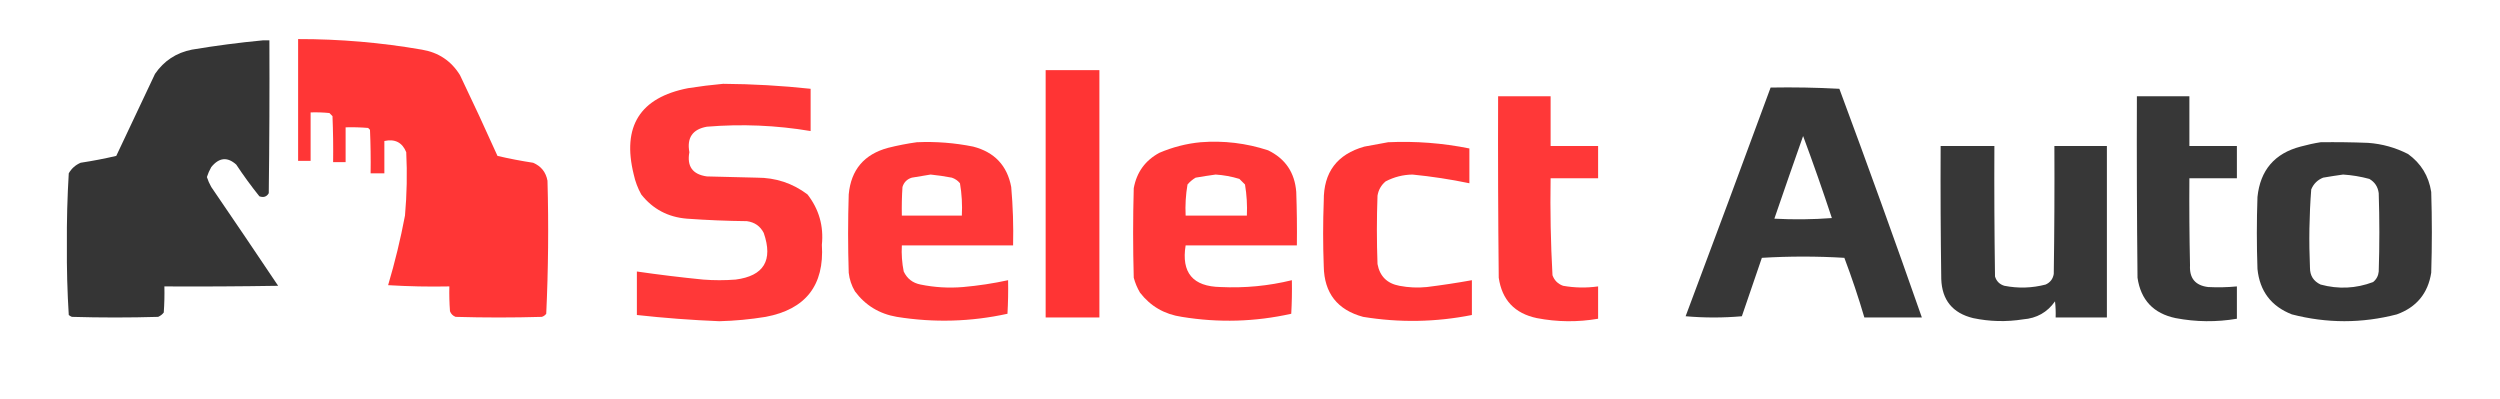
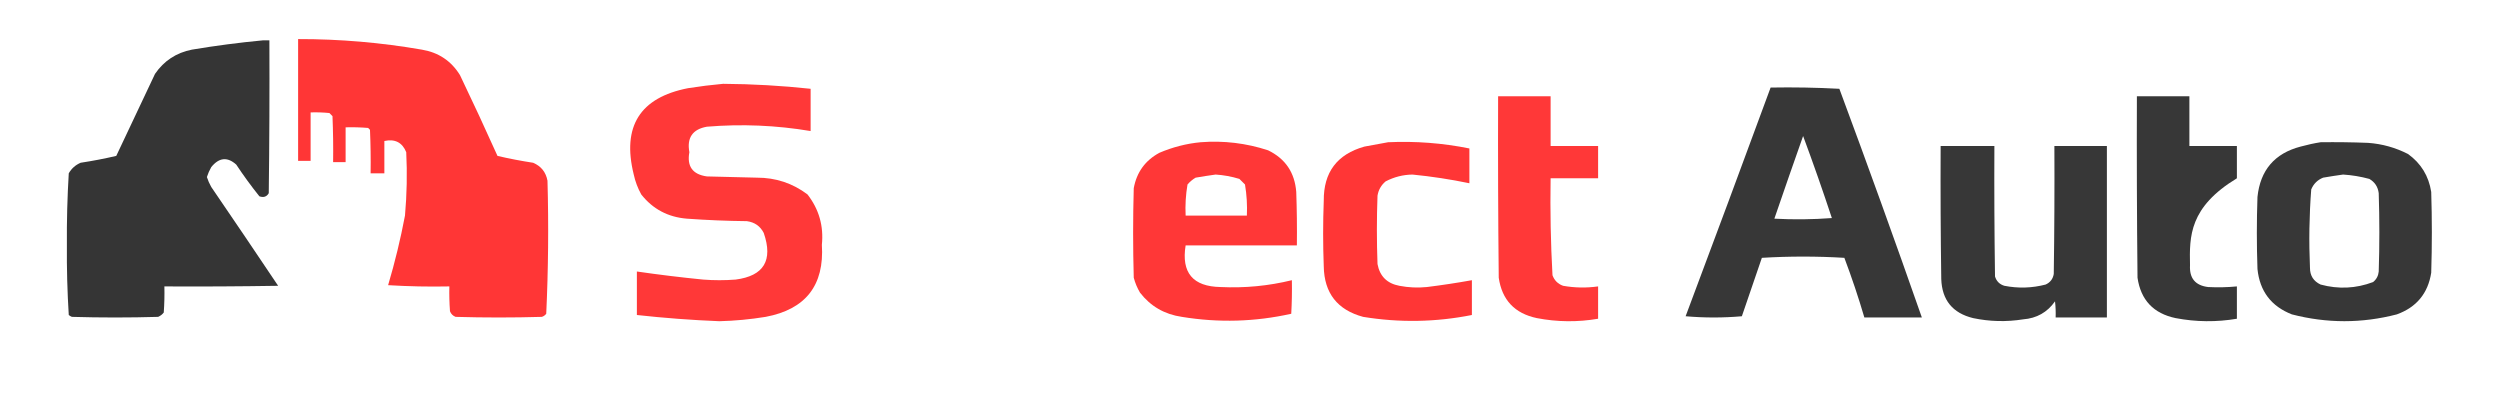
<svg xmlns="http://www.w3.org/2000/svg" width="188" height="30" viewBox="0 0 188 30" fill="none">
  <path opacity="0.986" fill-rule="evenodd" clip-rule="evenodd" d="M22.418 2.939C25.543 2.934 28.645 3.199 31.724 3.733C32.975 3.942 33.931 4.58 34.591 5.649C35.557 7.663 36.497 9.688 37.411 11.724C38.293 11.93 39.186 12.101 40.09 12.239C40.693 12.495 41.053 12.947 41.171 13.594C41.263 16.933 41.232 20.267 41.077 23.595C40.992 23.707 40.883 23.785 40.748 23.828C38.586 23.891 36.424 23.891 34.262 23.828C34.058 23.75 33.917 23.61 33.839 23.408C33.792 22.785 33.776 22.162 33.792 21.538C32.255 21.57 30.72 21.538 29.186 21.445C29.698 19.721 30.121 17.977 30.455 16.211C30.596 14.624 30.628 13.036 30.549 11.444C30.251 10.712 29.703 10.431 28.904 10.603C28.904 11.413 28.904 12.223 28.904 13.033C28.559 13.033 28.215 13.033 27.87 13.033C27.886 11.942 27.87 10.852 27.823 9.762C27.776 9.715 27.729 9.668 27.682 9.621C27.119 9.575 26.555 9.559 25.99 9.575C25.99 10.447 25.99 11.319 25.99 12.192C25.677 12.192 25.363 12.192 25.05 12.192C25.066 11.039 25.05 9.886 25.003 8.733C24.925 8.656 24.846 8.578 24.768 8.5C24.299 8.453 23.829 8.438 23.358 8.453C23.358 9.668 23.358 10.883 23.358 12.098C23.045 12.098 22.731 12.098 22.418 12.098C22.418 9.045 22.418 5.992 22.418 2.939Z" fill="#FF3434" />
  <path opacity="0.986" fill-rule="evenodd" clip-rule="evenodd" d="M19.788 3.032C19.945 3.032 20.101 3.032 20.258 3.032C20.274 6.864 20.258 10.696 20.211 14.528C20.054 14.797 19.819 14.875 19.506 14.762C18.89 13.994 18.31 13.199 17.767 12.379C17.1 11.778 16.474 11.841 15.887 12.566C15.751 12.804 15.642 13.053 15.558 13.313C15.642 13.573 15.751 13.823 15.887 14.061C17.575 16.53 19.251 19.007 20.916 21.492C18.065 21.538 15.213 21.554 12.362 21.538C12.377 22.193 12.362 22.848 12.315 23.501C12.201 23.646 12.06 23.755 11.892 23.828C9.73 23.891 7.568 23.891 5.406 23.828C5.32 23.793 5.241 23.747 5.171 23.688C5.062 21.936 5.015 20.176 5.03 18.407C5.016 16.61 5.063 14.819 5.171 13.033C5.38 12.669 5.677 12.405 6.064 12.239C6.968 12.101 7.861 11.93 8.743 11.724C9.714 9.668 10.686 7.612 11.657 5.556C12.331 4.574 13.255 3.966 14.43 3.733C16.221 3.433 18.007 3.2 19.788 3.032Z" fill="#333333" />
-   <path opacity="0.996" fill-rule="evenodd" clip-rule="evenodd" d="M78.633 5.275C79.98 5.275 81.328 5.275 82.675 5.275C82.675 11.475 82.675 17.675 82.675 23.875C81.328 23.875 79.98 23.875 78.633 23.875C78.633 17.675 78.633 11.475 78.633 5.275Z" fill="#FF3434" />
  <path opacity="0.98" fill-rule="evenodd" clip-rule="evenodd" d="M54.379 6.303C56.58 6.317 58.773 6.442 60.959 6.677C60.959 7.736 60.959 8.796 60.959 9.855C58.371 9.42 55.77 9.311 53.157 9.528C52.08 9.721 51.641 10.36 51.841 11.444C51.644 12.509 52.083 13.117 53.157 13.267C54.411 13.298 55.664 13.329 56.917 13.36C58.338 13.358 59.607 13.779 60.724 14.622C61.587 15.732 61.948 16.994 61.805 18.407C61.997 21.455 60.587 23.262 57.575 23.828C56.424 24.017 55.265 24.126 54.097 24.155C52.023 24.072 49.955 23.916 47.893 23.688C47.893 22.598 47.893 21.507 47.893 20.417C49.548 20.657 51.209 20.86 52.875 21.024C53.69 21.087 54.505 21.087 55.319 21.024C57.441 20.75 58.146 19.581 57.434 17.519C57.172 17.006 56.749 16.71 56.165 16.631C54.659 16.615 53.155 16.552 51.653 16.444C50.232 16.328 49.088 15.721 48.222 14.622C47.96 14.151 47.772 13.653 47.658 13.126C46.76 9.501 48.123 7.336 51.747 6.63C52.635 6.49 53.512 6.381 54.379 6.303Z" fill="#FF3434" />
  <path opacity="0.974" fill-rule="evenodd" clip-rule="evenodd" d="M133.15 6.584C134.875 6.553 136.598 6.584 138.32 6.677C140.444 12.392 142.512 18.124 144.524 23.875C143.083 23.875 141.641 23.875 140.2 23.875C139.755 22.362 139.254 20.867 138.696 19.389C136.628 19.264 134.56 19.264 132.492 19.389C131.991 20.853 131.489 22.317 130.988 23.782C129.578 23.906 128.168 23.906 126.758 23.782C128.908 18.054 131.039 12.321 133.15 6.584ZM135.594 10.229C136.349 12.262 137.07 14.318 137.756 16.398C136.316 16.507 134.874 16.522 133.432 16.444C134.143 14.368 134.864 12.296 135.594 10.229Z" fill="#333333" />
  <path opacity="0.978" fill-rule="evenodd" clip-rule="evenodd" d="M112.658 7.238C113.974 7.238 115.29 7.238 116.606 7.238C116.606 8.484 116.606 9.731 116.606 10.977C117.797 10.977 118.987 10.977 120.178 10.977C120.178 11.787 120.178 12.597 120.178 13.407C118.987 13.407 117.797 13.407 116.606 13.407C116.566 15.84 116.613 18.27 116.747 20.697C116.888 21.087 117.154 21.352 117.546 21.492C118.42 21.646 119.298 21.661 120.178 21.538C120.178 22.349 120.178 23.159 120.178 23.969C118.641 24.233 117.105 24.218 115.572 23.922C113.904 23.571 112.948 22.559 112.705 20.884C112.658 16.335 112.642 11.787 112.658 7.238Z" fill="#FF3434" />
-   <path opacity="0.975" fill-rule="evenodd" clip-rule="evenodd" d="M160.694 7.238C162.01 7.238 163.326 7.238 164.642 7.238C164.642 8.484 164.642 9.731 164.642 10.977C165.832 10.977 167.023 10.977 168.214 10.977C168.214 11.787 168.214 12.597 168.214 13.407C167.023 13.407 165.832 13.407 164.642 13.407C164.626 15.588 164.642 17.769 164.689 19.95C164.635 20.924 165.089 21.469 166.052 21.585C166.772 21.623 167.493 21.607 168.214 21.538C168.214 22.349 168.214 23.159 168.214 23.969C166.677 24.23 165.141 24.214 163.608 23.922C161.942 23.574 160.986 22.561 160.741 20.884C160.694 16.335 160.678 11.787 160.694 7.238Z" fill="#333333" />
-   <path opacity="0.98" fill-rule="evenodd" clip-rule="evenodd" d="M68.947 10.696C70.372 10.633 71.782 10.742 73.177 11.023C74.784 11.437 75.74 12.449 76.044 14.061C76.172 15.522 76.219 16.986 76.185 18.454C73.397 18.454 70.608 18.454 67.819 18.454C67.783 19.117 67.83 19.771 67.96 20.417C68.214 20.956 68.637 21.283 69.229 21.398C70.285 21.613 71.35 21.675 72.425 21.585C73.565 21.485 74.693 21.313 75.809 21.071C75.825 21.913 75.809 22.754 75.762 23.595C73.007 24.199 70.234 24.277 67.443 23.828C66.129 23.604 65.079 22.965 64.294 21.912C64.037 21.479 63.88 21.012 63.824 20.51C63.762 18.547 63.762 16.585 63.824 14.622C63.994 12.771 64.981 11.603 66.785 11.117C67.511 10.935 68.232 10.794 68.947 10.696ZM69.981 13.126C70.517 13.18 71.05 13.258 71.579 13.36C71.824 13.443 72.028 13.583 72.19 13.781C72.326 14.581 72.373 15.39 72.331 16.211C70.827 16.211 69.323 16.211 67.819 16.211C67.804 15.493 67.819 14.777 67.866 14.061C67.976 13.703 68.211 13.469 68.571 13.36C69.053 13.274 69.523 13.196 69.981 13.126Z" fill="#FF3434" />
+   <path opacity="0.975" fill-rule="evenodd" clip-rule="evenodd" d="M160.694 7.238C162.01 7.238 163.326 7.238 164.642 7.238C164.642 8.484 164.642 9.731 164.642 10.977C165.832 10.977 167.023 10.977 168.214 10.977C168.214 11.787 168.214 12.597 168.214 13.407C164.626 15.588 164.642 17.769 164.689 19.95C164.635 20.924 165.089 21.469 166.052 21.585C166.772 21.623 167.493 21.607 168.214 21.538C168.214 22.349 168.214 23.159 168.214 23.969C166.677 24.23 165.141 24.214 163.608 23.922C161.942 23.574 160.986 22.561 160.741 20.884C160.694 16.335 160.678 11.787 160.694 7.238Z" fill="#333333" />
  <path opacity="0.983" fill-rule="evenodd" clip-rule="evenodd" d="M90.287 10.696C92.023 10.561 93.715 10.764 95.363 11.304C96.661 11.935 97.366 12.979 97.478 14.435C97.525 15.774 97.541 17.114 97.525 18.454C94.736 18.454 91.948 18.454 89.159 18.454C88.826 20.506 89.703 21.55 91.791 21.585C93.602 21.673 95.388 21.502 97.149 21.071C97.165 21.913 97.149 22.754 97.102 23.595C94.378 24.203 91.636 24.281 88.877 23.828C87.571 23.639 86.521 23.032 85.728 22.006C85.519 21.652 85.362 21.278 85.258 20.884C85.195 18.641 85.195 16.398 85.258 14.154C85.477 12.954 86.119 12.066 87.185 11.491C88.189 11.062 89.223 10.797 90.287 10.696ZM91.415 13.126C92.023 13.166 92.618 13.275 93.201 13.453C93.342 13.594 93.483 13.734 93.624 13.874C93.753 14.646 93.8 15.425 93.765 16.211C92.23 16.211 90.694 16.211 89.159 16.211C89.121 15.424 89.168 14.645 89.3 13.874C89.476 13.668 89.68 13.496 89.911 13.36C90.424 13.272 90.925 13.194 91.415 13.126Z" fill="#FF3434" />
  <path opacity="0.985" fill-rule="evenodd" clip-rule="evenodd" d="M104.388 10.696C106.446 10.602 108.483 10.757 110.498 11.164C110.498 12.036 110.498 12.908 110.498 13.781C109.081 13.486 107.655 13.268 106.221 13.127C105.509 13.137 104.835 13.309 104.2 13.64C103.863 13.922 103.659 14.281 103.589 14.715C103.526 16.429 103.526 18.142 103.589 19.856C103.757 20.771 104.306 21.317 105.234 21.492C105.919 21.624 106.609 21.655 107.302 21.585C108.436 21.444 109.564 21.273 110.686 21.071C110.686 21.944 110.686 22.816 110.686 23.688C107.968 24.229 105.242 24.275 102.508 23.828C100.571 23.304 99.584 22.042 99.547 20.043C99.484 18.392 99.484 16.741 99.547 15.089C99.531 12.956 100.55 11.601 102.602 11.024C103.209 10.909 103.804 10.8 104.388 10.696Z" fill="#FF3434" />
  <path opacity="0.974" fill-rule="evenodd" clip-rule="evenodd" d="M174.509 10.696C175.7 10.681 176.891 10.696 178.081 10.743C179.142 10.82 180.144 11.1 181.089 11.584C182.063 12.289 182.642 13.239 182.828 14.435C182.891 16.46 182.891 18.485 182.828 20.51C182.584 22.061 181.723 23.105 180.243 23.641C177.611 24.324 174.979 24.324 172.347 23.641C170.794 23.034 169.932 21.896 169.762 20.23C169.699 18.423 169.699 16.616 169.762 14.809C169.972 12.795 171.053 11.533 173.005 11.023C173.514 10.884 174.015 10.774 174.509 10.696ZM176.201 13.126C176.869 13.169 177.527 13.278 178.175 13.454C178.586 13.692 178.821 14.051 178.88 14.528C178.943 16.491 178.943 18.454 178.88 20.417C178.85 20.741 178.709 21.006 178.457 21.211C177.167 21.698 175.851 21.761 174.509 21.398C173.975 21.147 173.709 20.727 173.71 20.136C173.623 18.17 173.654 16.207 173.804 14.248C173.976 13.827 174.274 13.531 174.697 13.36C175.21 13.272 175.711 13.194 176.201 13.126Z" fill="#333333" />
  <path opacity="0.977" fill-rule="evenodd" clip-rule="evenodd" d="M145.936 10.977C147.283 10.977 148.63 10.977 149.978 10.977C149.962 14.248 149.978 17.519 150.025 20.791C150.134 21.149 150.369 21.383 150.73 21.492C151.772 21.696 152.806 21.665 153.832 21.398C154.176 21.242 154.38 20.977 154.443 20.604C154.49 17.395 154.505 14.186 154.49 10.977C155.806 10.977 157.122 10.977 158.438 10.977C158.438 15.276 158.438 19.576 158.438 23.875C157.153 23.875 155.868 23.875 154.584 23.875C154.599 23.469 154.584 23.064 154.537 22.66C153.959 23.485 153.16 23.936 152.14 24.015C150.88 24.215 149.627 24.184 148.38 23.922C146.834 23.545 146.035 22.564 145.983 20.977C145.936 17.644 145.92 14.31 145.936 10.977Z" fill="#333333" />
</svg>